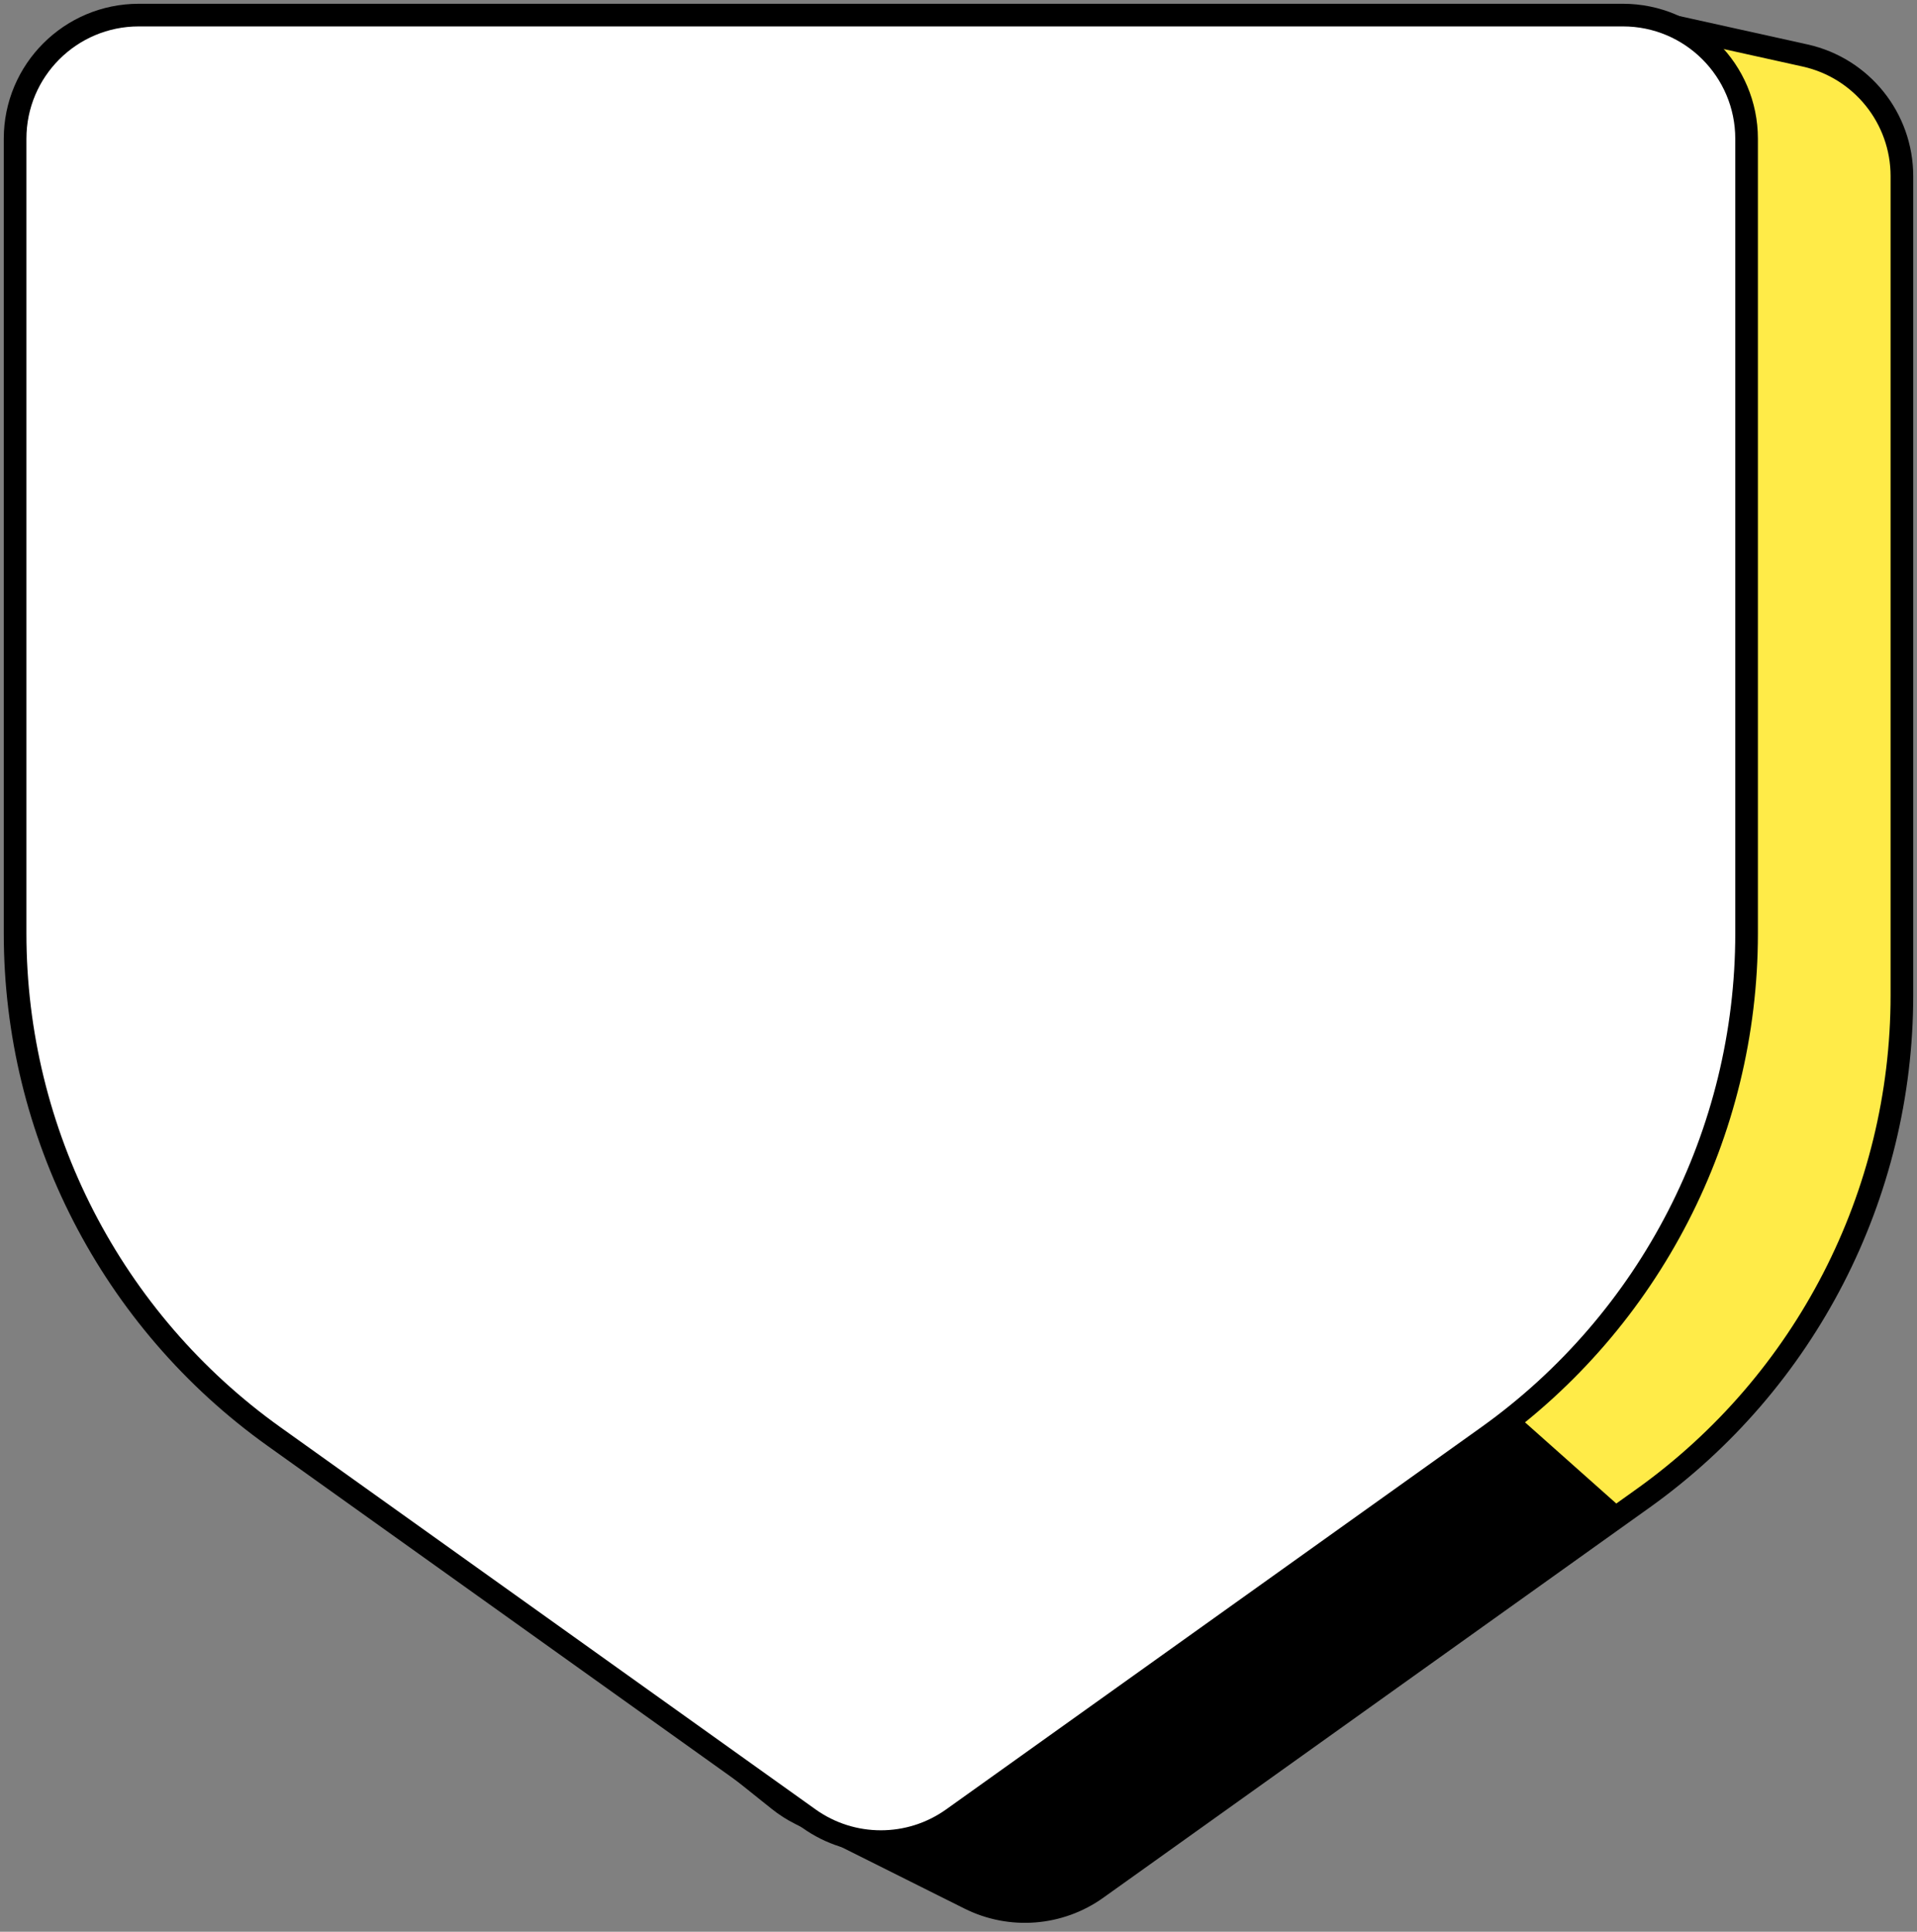
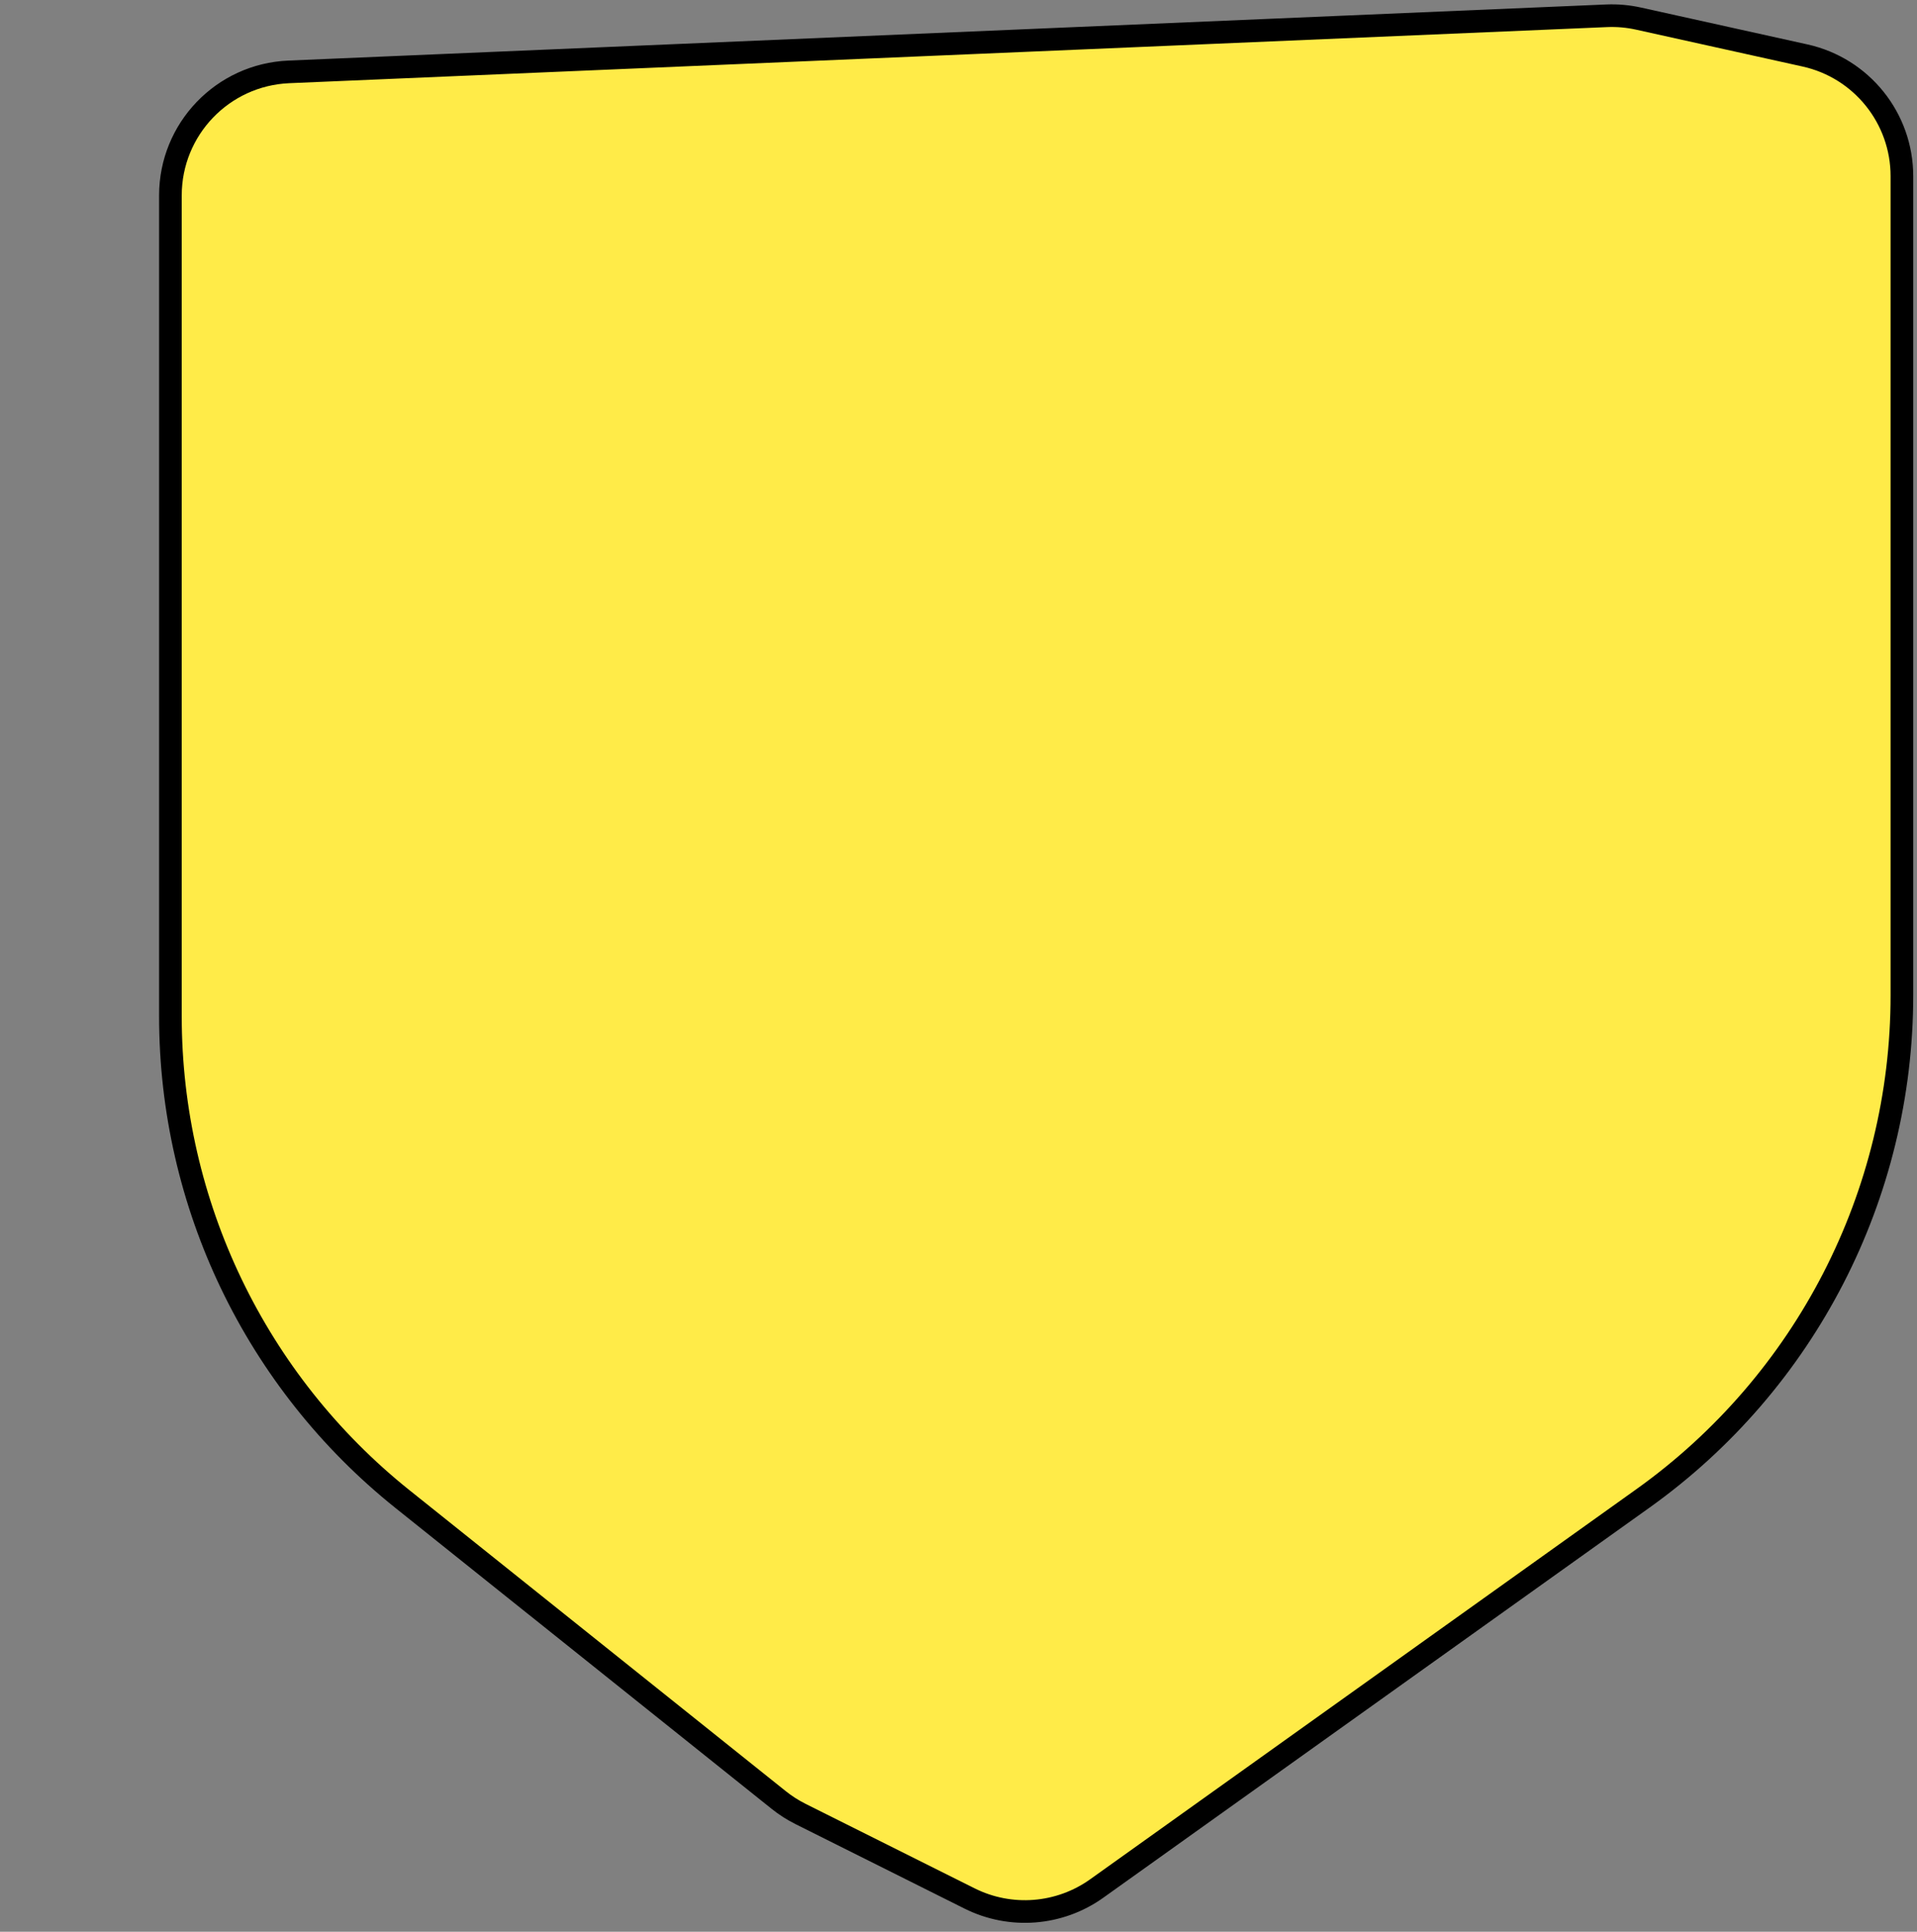
<svg xmlns="http://www.w3.org/2000/svg" width="127" height="128" viewBox="0 0 127 128" fill="none">
  <rect x="0" y="0" width="127" height="128" fill="#808080" stroke="none" />
  <path d="M126 11.674C126 7.832 123.33 4.505 119.578 3.675L108.549 1.232C107.853 1.078 107.14 1.015 106.428 1.046L19.136 4.763C14.75 4.949 11.29 8.559 11.29 12.949V67.342C11.29 79.787 16.948 91.558 26.666 99.333L51.581 119.264C52.031 119.625 52.519 119.937 53.035 120.195L64.233 125.794C66.948 127.151 70.19 126.897 72.66 125.133L108.844 99.286C119.611 91.596 126 79.18 126 65.95V11.674Z" fill="#FFEB48" stroke="black" stroke-width="1.5" stroke-linejoin="round" />
-   <path d="M65.5 127L57.5 122.5L56.306 109.564L95.225 89.081L107.5 100L70.5 127H65.5Z" fill="black" />
-   <path d="M115.71 9.194C115.71 4.668 112.042 1 107.517 1H9.194C4.669 1 1 4.668 1 9.194V61.853C1 75.083 7.39 87.499 18.156 95.19L53.593 120.502C56.442 122.536 60.269 122.536 63.118 120.502L98.554 95.19C109.321 87.499 115.71 75.083 115.71 61.853V9.194Z" fill="white" stroke="black" stroke-width="1.5" stroke-linejoin="round" />
</svg>